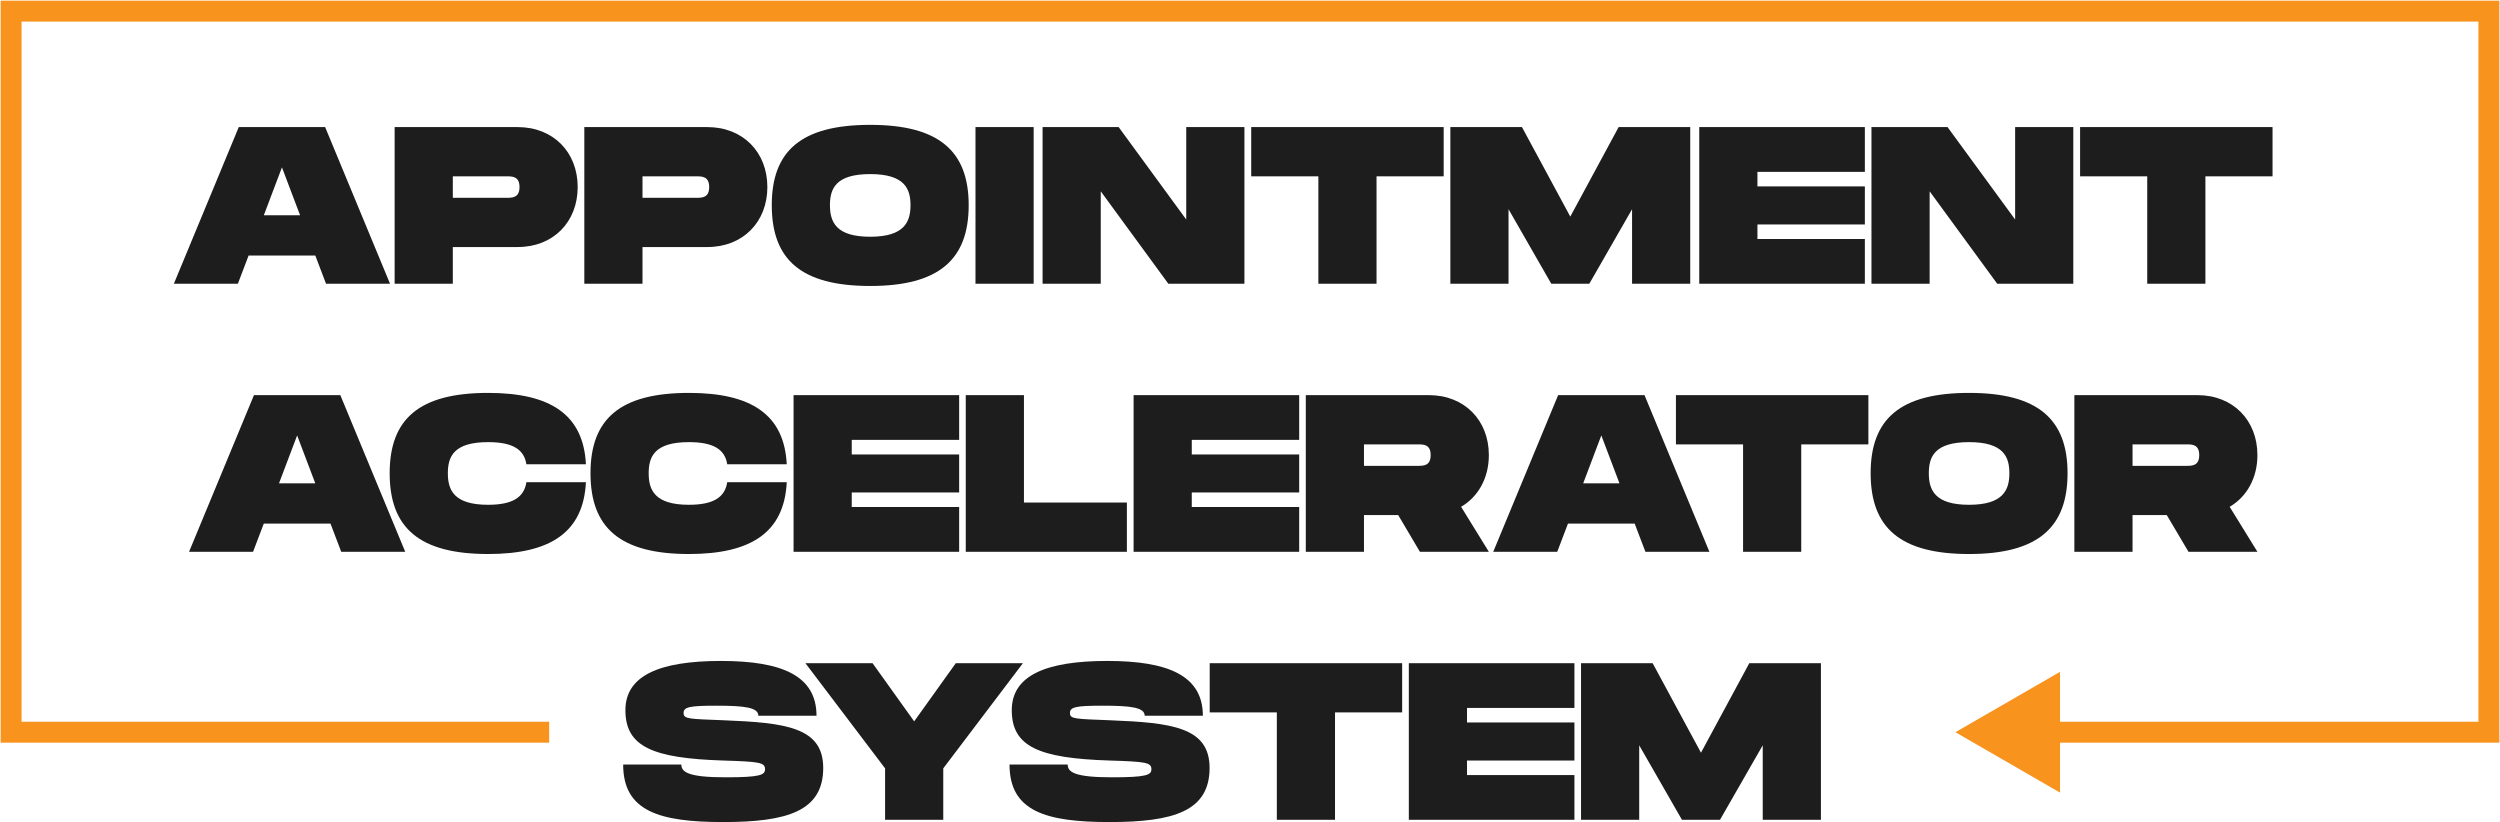
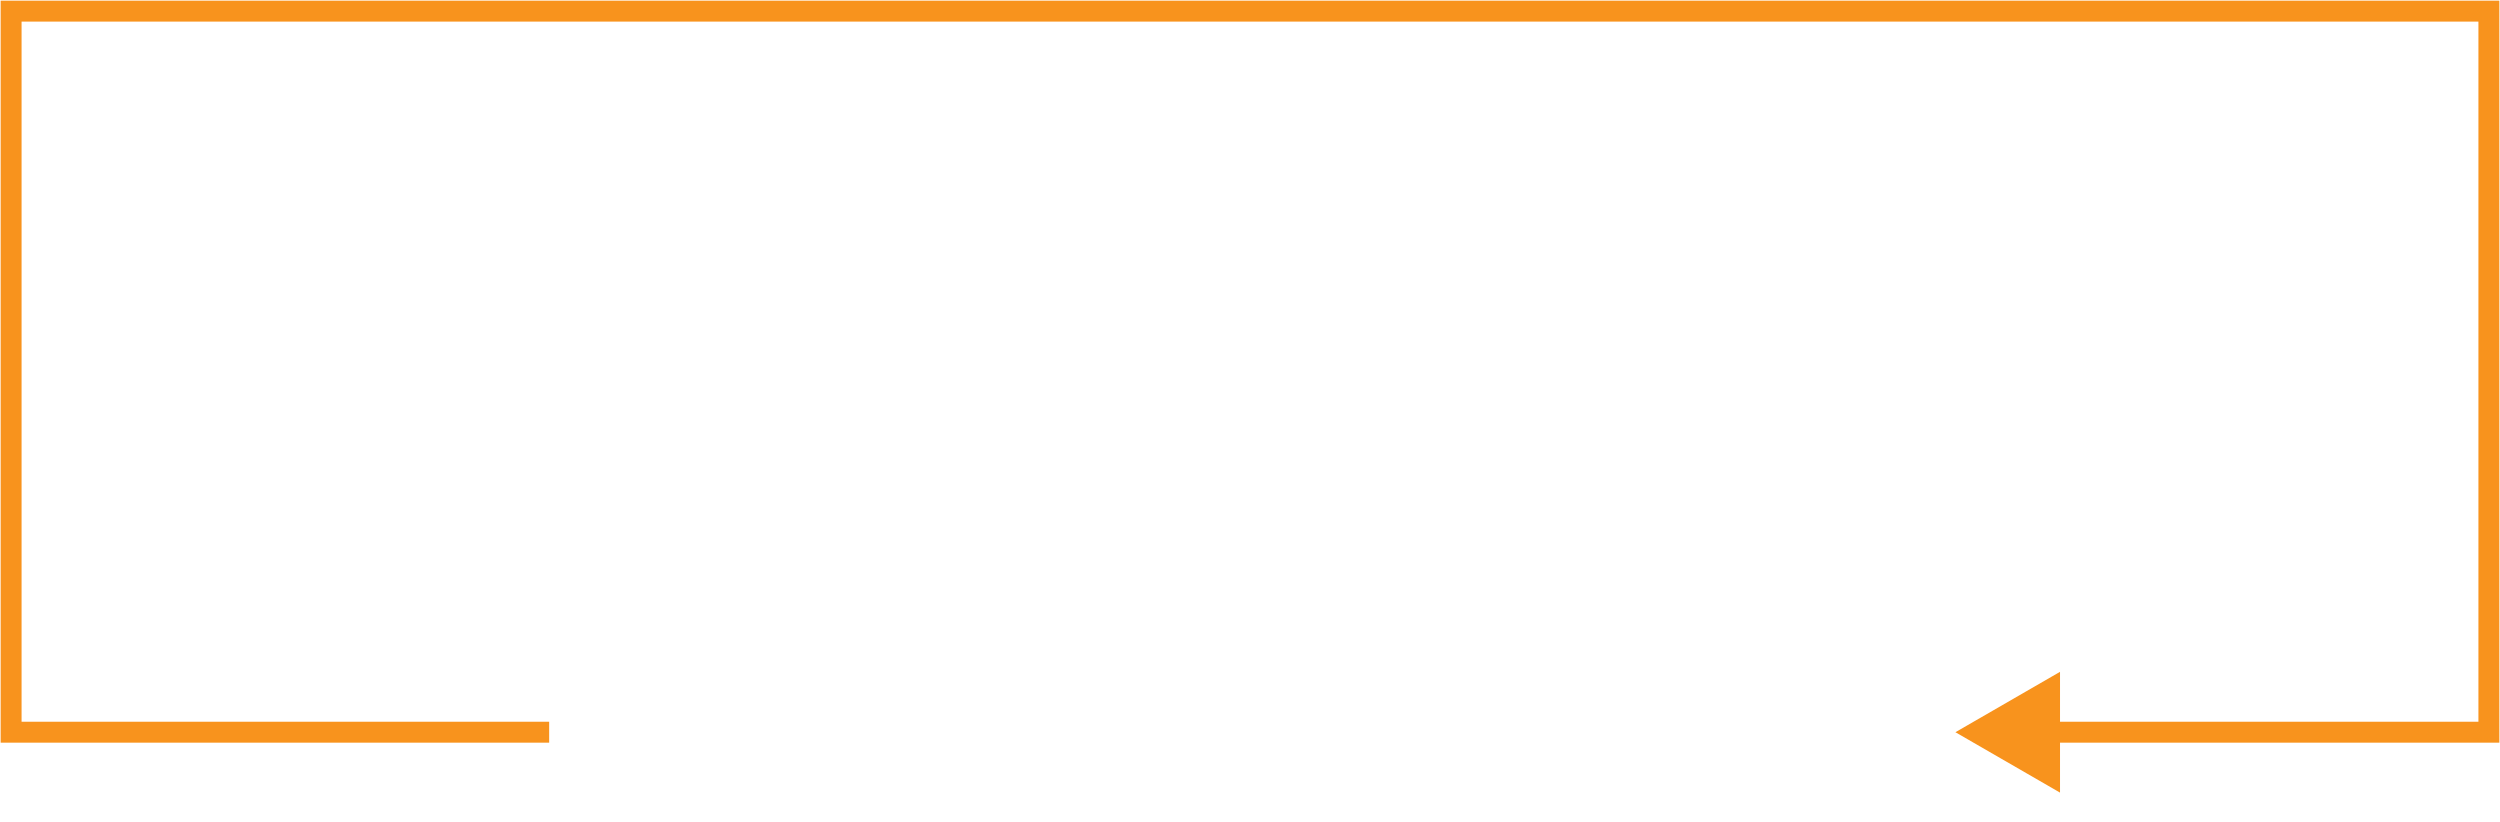
<svg xmlns="http://www.w3.org/2000/svg" width="1912" height="629" viewBox="0 0 1912 629" fill="none">
-   <path d="M249.352 217L241.138 195.436H190.137L181.922 217H132.976L182.607 97.2H248.668L298.299 217H249.352ZM201.775 164.63H229.5L215.637 128.006L201.775 164.63ZM395.947 97.2C423.158 97.2 441.813 116.368 441.813 143.066C441.813 169.765 423.158 188.933 395.947 188.933H346.315V217H301.818V97.2H395.947ZM387.39 151.281C391.839 151.281 397.316 151.281 397.316 143.066C397.316 134.852 391.839 134.852 387.39 134.852H346.315V151.281H387.39ZM541.017 97.2C568.228 97.2 586.883 116.368 586.883 143.066C586.883 169.765 568.228 188.933 541.017 188.933H491.385V217H446.888V97.2H541.017ZM532.46 151.281C536.909 151.281 542.386 151.281 542.386 143.066C542.386 134.852 536.909 134.852 532.46 134.852H491.385V151.281H532.46ZM665.55 218.711C612.838 218.711 590.247 198.688 590.247 156.929C590.247 115.341 612.838 95.489 665.55 95.489C718.09 95.489 740.852 115.513 740.852 156.929C740.852 198.517 718.09 218.711 665.55 218.711ZM665.55 181.06C691.734 181.06 696.355 169.594 696.355 156.929C696.355 144.436 691.905 133.14 665.55 133.14C639.194 133.14 634.744 144.264 634.744 156.929C634.744 169.765 639.365 181.06 665.55 181.06ZM790.55 97.2V217H746.053V97.2H790.55ZM907.236 97.2H951.733V217H893.545L841.86 146.318V217H797.363V97.2H855.551L907.236 167.882V97.2ZM1104.12 97.2V134.852H1052.77V217H1008.28V134.852H956.933V97.2H1104.12ZM1292.69 97.2V217H1248.2V160.01L1215.51 217H1186.41L1153.73 160.01V217H1109.23V97.2H1164L1200.96 165.657L1237.93 97.2H1292.69ZM1426.24 131.429H1344.09V142.553H1426.24V171.647H1344.09V182.772H1426.24V217H1299.59V97.2H1426.24V131.429ZM1541.17 97.2H1585.66V217H1527.47L1475.79 146.318V217H1431.29V97.2H1489.48L1541.17 167.882V97.2ZM1738.04 97.2V134.852H1686.7V217H1642.2V134.852H1590.86V97.2H1738.04ZM260.968 422L252.753 400.436H201.753L193.538 422H144.591L194.222 302.2H260.283L309.915 422H260.968ZM213.39 369.63H241.116L227.253 333.006L213.39 369.63ZM298.018 361.929C298.018 320.341 320.609 300.489 373.32 300.489C421.24 300.489 446.227 317.261 448.11 355.083H402.586C400.874 343.788 392.146 338.14 373.32 338.14C346.964 338.14 342.515 349.264 342.515 361.929C342.515 374.765 347.136 386.06 373.32 386.06C392.146 386.06 400.874 380.241 402.586 368.775H448.11C446.227 406.768 421.411 423.711 373.32 423.711C320.609 423.711 298.018 403.688 298.018 361.929ZM451.611 361.929C451.611 320.341 474.202 300.489 526.914 300.489C574.834 300.489 599.821 317.261 601.703 355.083H556.179C554.468 343.788 545.74 338.14 526.914 338.14C500.558 338.14 496.108 349.264 496.108 361.929C496.108 374.765 500.729 386.06 526.914 386.06C545.74 386.06 554.468 380.241 556.179 368.775H601.703C599.821 406.768 575.005 423.711 526.914 423.711C474.202 423.711 451.611 403.688 451.611 361.929ZM733.562 336.429H651.414V347.553H733.562V376.647H651.414V387.772H733.562V422H606.917V302.2H733.562V336.429ZM783.113 384.349H861.839V422H738.616V302.2H783.113V384.349ZM993.618 336.429H911.47V347.553H993.618V376.647H911.47V387.772H993.618V422H866.973V302.2H993.618V336.429ZM1138.67 348.066C1138.67 365.523 1130.62 379.899 1117.45 387.6L1138.67 422H1085.95L1069.35 393.933H1043.17V422H998.672V302.2H1092.8C1120.01 302.2 1138.67 321.368 1138.67 348.066ZM1043.17 339.852V356.281H1084.24C1088.69 356.281 1094.17 356.281 1094.17 348.066C1094.17 339.852 1088.69 339.852 1084.24 339.852H1043.17ZM1258.41 422L1250.19 400.436H1199.19L1190.98 422H1142.03L1191.66 302.2H1257.72L1307.35 422H1258.41ZM1210.83 369.63H1238.56L1224.69 333.006L1210.83 369.63ZM1428.94 302.2V339.852H1377.59V422H1333.1V339.852H1281.75V302.2H1428.94ZM1505.97 423.711C1453.26 423.711 1430.67 403.688 1430.67 361.929C1430.67 320.341 1453.26 300.489 1505.97 300.489C1558.51 300.489 1581.27 320.513 1581.27 361.929C1581.27 403.517 1558.51 423.711 1505.97 423.711ZM1505.97 386.06C1532.15 386.06 1536.77 374.594 1536.77 361.929C1536.77 349.436 1532.33 338.14 1505.97 338.14C1479.61 338.14 1475.16 349.264 1475.16 361.929C1475.16 374.765 1479.78 386.06 1505.97 386.06ZM1726.47 348.066C1726.47 365.523 1718.42 379.899 1705.25 387.6L1726.47 422H1673.76L1657.15 393.933H1630.97V422H1586.47V302.2H1680.6C1707.81 302.2 1726.47 321.368 1726.47 348.066ZM1630.97 339.852V356.281H1672.04C1676.49 356.281 1681.97 356.281 1681.97 348.066C1681.97 339.852 1676.49 339.852 1672.04 339.852H1630.97ZM476.598 584.728H521.095C521.095 590.547 526.571 594.483 554.81 594.483C581.166 594.483 585.102 592.772 585.102 588.322C585.102 583.188 581.166 582.503 553.098 581.647C499.017 579.936 478.309 571.036 478.309 543.14C478.309 516.784 504.151 505.489 551.387 505.489C598.109 505.489 624.465 516.784 624.465 547.419H579.968C579.968 541.086 569.699 539.717 547.964 539.717C527.085 539.717 522.806 540.744 522.806 545.365C522.806 549.986 527.085 549.815 553.098 550.842C600.334 552.724 629.599 555.976 629.599 587.295C629.599 620.325 602.216 628.711 553.098 628.711C503.98 628.711 476.598 620.325 476.598 584.728ZM676.912 587.637L615.985 507.2H667.328L699.16 551.697L730.993 507.2H782.336L721.409 587.637V627H676.912V587.637ZM772.086 584.728H816.583C816.583 590.547 822.059 594.483 850.298 594.483C876.654 594.483 880.59 592.772 880.59 588.322C880.59 583.188 876.654 582.503 848.586 581.647C794.505 579.936 773.797 571.036 773.797 543.14C773.797 516.784 799.64 505.489 846.875 505.489C893.597 505.489 919.953 516.784 919.953 547.419H875.456C875.456 541.086 865.187 539.717 843.452 539.717C822.573 539.717 818.294 540.744 818.294 545.365C818.294 549.986 822.573 549.815 848.586 550.842C895.822 552.724 925.087 555.976 925.087 587.295C925.087 620.325 897.704 628.711 848.586 628.711C799.468 628.711 772.086 620.325 772.086 584.728ZM1072.36 507.2V544.852H1021.02V627H976.521V544.852H925.178V507.2H1072.36ZM1204.12 541.429H1121.97V552.553H1204.12V581.647H1121.97V592.772H1204.12V627H1077.47V507.2H1204.12V541.429ZM1392.64 507.2V627H1348.14V570.01L1315.45 627H1286.36L1253.67 570.01V627H1209.17V507.2H1263.94L1300.91 575.657L1337.87 507.2H1392.64Z" fill="#1D1D1D" />
  <path d="M8.5 8.5V0.5L0.5 0.5L0.5 8.5L8.5 8.5ZM8.5 560L0.5 560L0.5 568L8.5 568L8.5 560ZM1903.5 8.5L1911.5 8.5L1911.5 0.5L1903.5 0.5V8.5ZM1903.5 560L1903.5 568L1911.5 568L1911.5 560L1903.5 560ZM1495.5 560L1575.5 606.188L1575.5 513.812L1495.5 560ZM0.5 8.5L0.5 560L16.5 560L16.5 8.5L0.5 8.5ZM8.5 16.5C1488.1 16.5 1888.33 16.5 1903.5 16.5V0.5C1903.47 0.5 1903.44 0.5 1903.41 0.5C1903.37 0.5 1903.34 0.5 1903.3 0.5C1903.27 0.5 1903.23 0.5 1903.19 0.5C1903.16 0.5 1903.12 0.5 1903.07 0.5C1903.03 0.5 1902.99 0.5 1902.94 0.5C1902.9 0.5 1902.85 0.5 1902.81 0.5C1902.76 0.5 1902.71 0.5 1902.66 0.5C1902.61 0.5 1902.56 0.5 1902.5 0.5C1902.45 0.5 1902.4 0.5 1902.34 0.5C1902.28 0.5 1902.22 0.5 1902.17 0.5C1902.11 0.5 1902.04 0.5 1901.98 0.5C1901.92 0.5 1901.86 0.5 1901.79 0.5C1901.72 0.5 1901.66 0.5 1901.59 0.5C1901.52 0.5 1901.45 0.5 1901.38 0.5C1901.31 0.5 1901.23 0.5 1901.16 0.5C1901.08 0.5 1901.01 0.5 1900.93 0.5C1900.85 0.5 1900.77 0.5 1900.69 0.5C1900.61 0.5 1900.53 0.5 1900.44 0.5C1900.36 0.5 1900.27 0.5 1900.19 0.5C1900.1 0.5 1900.01 0.5 1899.92 0.5C1899.83 0.5 1899.74 0.5 1899.64 0.5C1899.55 0.5 1899.45 0.5 1899.36 0.5C1899.26 0.5 1899.16 0.5 1899.06 0.5C1898.96 0.5 1898.86 0.5 1898.76 0.5C1898.65 0.5 1898.55 0.5 1898.44 0.5C1898.34 0.5 1898.23 0.5 1898.12 0.5C1898.01 0.5 1897.9 0.5 1897.79 0.5C1897.67 0.5 1897.56 0.5 1897.44 0.5C1897.33 0.5 1897.21 0.5 1897.09 0.5C1896.97 0.5 1896.85 0.5 1896.73 0.5C1896.61 0.5 1896.48 0.5 1896.36 0.5C1896.23 0.5 1896.1 0.5 1895.97 0.5C1895.85 0.5 1895.71 0.5 1895.58 0.5C1895.45 0.5 1895.32 0.5 1895.18 0.5C1895.05 0.5 1894.91 0.5 1894.77 0.5C1894.63 0.5 1894.49 0.5 1894.35 0.5C1894.21 0.5 1894.06 0.5 1893.92 0.5C1893.77 0.5 1893.62 0.5 1893.48 0.5C1893.33 0.5 1893.18 0.5 1893.02 0.5C1892.87 0.5 1892.72 0.5 1892.56 0.5C1892.41 0.5 1892.25 0.5 1892.09 0.5C1891.93 0.5 1891.77 0.5 1891.61 0.5C1891.45 0.5 1891.28 0.5 1891.12 0.5C1890.95 0.5 1890.79 0.5 1890.62 0.5C1890.45 0.5 1890.28 0.5 1890.11 0.5C1889.93 0.5 1889.76 0.5 1889.58 0.5C1889.41 0.5 1889.23 0.5 1889.05 0.5C1888.87 0.5 1888.69 0.5 1888.51 0.5C1885.84 0.5 1881.97 0.5 1878.41 0.5C1878.17 0.5 1877.93 0.5 1877.68 0.5C1877.44 0.5 1877.2 0.5 1876.95 0.5C1876.71 0.5 1876.46 0.5 1876.21 0.5C1875.96 0.5 1875.71 0.5 1875.45 0.5C1875.2 0.5 1874.95 0.5 1874.69 0.5C1874.43 0.5 1874.17 0.5 1873.91 0.5C1873.65 0.5 1873.39 0.5 1873.12 0.5C1872.86 0.5 1872.59 0.5 1872.33 0.5C1872.06 0.5 1871.79 0.5 1871.52 0.5C1871.25 0.5 1870.97 0.5 1870.7 0.5C1870.42 0.5 1870.14 0.5 1869.86 0.5C1869.59 0.5 1869.3 0.5 1869.02 0.5C1868.74 0.5 1868.45 0.5 1868.17 0.5C1867.88 0.5 1867.59 0.5 1867.3 0.5C1867.01 0.5 1866.72 0.5 1866.43 0.5C1866.13 0.5 1865.84 0.5 1865.54 0.5C1865.24 0.5 1864.94 0.5 1864.64 0.5C1864.34 0.5 1864.04 0.5 1863.73 0.5C1863.42 0.5 1863.12 0.5 1862.81 0.5C1862.5 0.5 1862.19 0.5 1861.88 0.5C1861.56 0.5 1861.25 0.5 1860.93 0.5C1860.61 0.5 1860.3 0.5 1859.97 0.5C1859.65 0.5 1859.33 0.5 1859.01 0.5C1858.68 0.5 1858.36 0.5 1858.03 0.5C1857.7 0.5 1857.37 0.5 1857.04 0.5C1856.71 0.5 1856.37 0.5 1856.04 0.5C1855.7 0.5 1855.36 0.5 1855.02 0.5C1854.68 0.5 1854.34 0.5 1854 0.5C1853.65 0.5 1853.31 0.5 1852.96 0.5C1852.61 0.5 1852.26 0.5 1851.91 0.5C1851.56 0.5 1851.21 0.5 1850.85 0.5C1850.5 0.5 1850.14 0.5 1849.78 0.5C1849.42 0.5 1849.06 0.5 1848.7 0.5C1848.33 0.5 1847.97 0.5 1847.6 0.5C1847.23 0.5 1846.86 0.5 1846.49 0.5C1846.12 0.5 1845.75 0.5 1845.37 0.5C1845 0.5 1844.62 0.5 1844.24 0.5C1843.86 0.5 1843.48 0.5 1843.1 0.5C1842.72 0.5 1842.33 0.5 1841.94 0.5C1841.56 0.5 1841.17 0.5 1840.78 0.5C1840.38 0.5 1839.99 0.5 1839.6 0.5C1839.2 0.5 1838.8 0.5 1838.4 0.5C1838.01 0.5 1837.6 0.5 1837.2 0.5C1836.8 0.5 1836.39 0.5 1835.99 0.5C1835.58 0.5 1835.17 0.5 1834.76 0.5C1834.35 0.5 1833.93 0.5 1833.52 0.5C1833.1 0.5 1832.69 0.5 1832.27 0.5C1831.85 0.5 1831.42 0.5 1831 0.5C1830.58 0.5 1830.15 0.5 1829.72 0.5C1829.3 0.5 1828.87 0.5 1828.44 0.5C1828 0.5 1827.57 0.5 1827.13 0.5C1826.7 0.5 1826.26 0.5 1825.82 0.5C1825.38 0.5 1824.94 0.5 1824.49 0.5C1824.05 0.5 1823.6 0.5 1823.15 0.5C1822.71 0.5 1822.26 0.5 1821.8 0.5C1821.35 0.5 1820.9 0.5 1820.44 0.5C1819.98 0.5 1819.52 0.5 1819.06 0.5C1818.6 0.5 1818.14 0.5 1817.68 0.5C1817.21 0.5 1816.74 0.5 1816.27 0.5C1815.8 0.5 1815.33 0.5 1814.86 0.5C1814.39 0.5 1813.91 0.5 1813.43 0.5C1812.96 0.5 1812.48 0.5 1811.99 0.5C1811.51 0.5 1811.03 0.5 1810.54 0.5C1810.06 0.5 1809.57 0.5 1809.08 0.5C1746.66 0.5 1648.26 0.5 1505.16 0.5C1504.04 0.5 1502.92 0.5 1501.79 0.5C1500.67 0.5 1499.54 0.5 1498.4 0.5C1497.27 0.5 1496.14 0.5 1495 0.5C1493.86 0.5 1492.72 0.5 1491.58 0.5C1490.44 0.5 1489.29 0.5 1488.14 0.5C1486.99 0.5 1485.84 0.5 1484.69 0.5C1483.53 0.5 1482.38 0.5 1481.22 0.5C1480.05 0.5 1478.89 0.5 1477.73 0.5C1476.56 0.5 1475.39 0.5 1474.22 0.5C1473.05 0.5 1471.87 0.5 1470.7 0.5C1469.52 0.5 1468.34 0.5 1467.16 0.5C1465.98 0.5 1464.79 0.5 1463.6 0.5C1462.41 0.5 1461.22 0.5 1460.03 0.5C1458.83 0.5 1457.64 0.5 1456.44 0.5C1455.24 0.5 1454.03 0.5 1452.83 0.5C1451.62 0.5 1450.41 0.5 1449.2 0.5C1447.99 0.5 1446.78 0.5 1445.56 0.5C1444.34 0.5 1443.12 0.5 1441.9 0.5C1440.68 0.5 1439.45 0.5 1438.22 0.5C1436.99 0.5 1435.76 0.5 1434.53 0.5C1433.29 0.5 1432.05 0.5 1430.81 0.5C1429.57 0.5 1428.33 0.5 1427.08 0.5C1425.84 0.5 1424.59 0.5 1423.34 0.5C1422.09 0.5 1420.83 0.5 1419.57 0.5C1418.31 0.5 1417.05 0.5 1415.79 0.5C1414.53 0.5 1413.26 0.5 1411.99 0.5C1410.72 0.5 1409.45 0.5 1408.17 0.5C1406.9 0.5 1405.62 0.5 1404.34 0.5C1403.06 0.5 1401.77 0.5 1400.49 0.5C1399.2 0.5 1397.91 0.5 1396.62 0.5C1395.32 0.5 1394.03 0.5 1392.73 0.5C1391.43 0.5 1390.13 0.5 1388.82 0.5C1387.52 0.5 1386.21 0.5 1384.9 0.5C1383.59 0.5 1382.28 0.5 1380.96 0.5C1379.64 0.5 1378.32 0.5 1377 0.5C1375.68 0.5 1374.35 0.5 1373.02 0.5C1371.7 0.5 1370.36 0.5 1369.03 0.5C1367.69 0.5 1366.36 0.5 1365.02 0.5C1363.68 0.5 1362.33 0.5 1360.99 0.5C1359.64 0.5 1358.29 0.5 1356.94 0.5C1355.59 0.5 1354.23 0.5 1352.87 0.5C1351.51 0.5 1350.15 0.5 1348.79 0.5C1347.42 0.5 1346.06 0.5 1344.68 0.5C1343.31 0.5 1341.94 0.5 1340.56 0.5C1339.19 0.5 1337.81 0.5 1336.43 0.5C1335.04 0.5 1333.66 0.5 1332.27 0.5C1330.88 0.5 1329.49 0.5 1328.09 0.5C1326.7 0.5 1325.3 0.5 1323.9 0.5C1322.5 0.5 1321.1 0.5 1319.69 0.5C1318.28 0.5 1316.87 0.5 1315.46 0.5C1314.05 0.5 1312.63 0.5 1311.21 0.5C1309.79 0.5 1308.37 0.5 1306.94 0.5C1305.52 0.5 1304.09 0.5 1302.66 0.5C1301.23 0.5 1299.79 0.5 1298.36 0.5C1296.92 0.5 1295.48 0.5 1294.03 0.5C1292.59 0.5 1291.14 0.5 1289.69 0.5C1288.25 0.5 1286.79 0.5 1285.34 0.5C1283.88 0.5 1282.42 0.5 1280.96 0.5C1279.5 0.5 1278.03 0.5 1276.56 0.5C1275.1 0.5 1273.62 0.5 1272.15 0.5C1270.67 0.5 1269.2 0.5 1267.72 0.5C1266.24 0.5 1264.75 0.5 1263.26 0.5C1261.78 0.5 1260.29 0.5 1258.79 0.5C1257.3 0.5 1255.81 0.5 1254.31 0.5C1252.81 0.5 1251.3 0.5 1249.8 0.5C1248.29 0.5 1246.78 0.5 1245.27 0.5C1243.76 0.5 1242.24 0.5 1240.73 0.5C1239.21 0.5 1237.69 0.5 1236.16 0.5C1234.64 0.5 1233.11 0.5 1231.58 0.5C1230.05 0.5 1228.51 0.5 1226.98 0.5C1225.44 0.5 1223.9 0.5 1222.36 0.5C1220.81 0.5 1219.27 0.5 1217.72 0.5C1216.17 0.5 1214.61 0.5 1213.06 0.5C1211.5 0.5 1209.94 0.5 1208.38 0.5C1206.82 0.5 1205.25 0.5 1203.68 0.5C1202.11 0.5 1200.54 0.5 1198.97 0.5C1197.39 0.5 1195.81 0.5 1194.23 0.5C1192.65 0.5 1191.07 0.5 1189.48 0.5C1187.89 0.5 1186.3 0.5 1184.7 0.5C1183.11 0.5 1181.51 0.5 1179.91 0.5C1178.31 0.5 1176.71 0.5 1175.1 0.5C1173.49 0.5 1171.88 0.5 1170.27 0.5C1168.66 0.5 1167.04 0.5 1165.42 0.5C1163.8 0.5 1162.18 0.5 1160.55 0.5C1158.92 0.5 1157.29 0.5 1155.66 0.5C1154.03 0.5 1152.39 0.5 1150.75 0.5C1149.11 0.5 1147.47 0.5 1145.82 0.5C1144.18 0.5 1142.53 0.5 1140.88 0.5C1139.22 0.5 1137.57 0.5 1135.91 0.5C1134.25 0.5 1132.59 0.5 1130.92 0.5C1129.26 0.5 1127.59 0.5 1125.92 0.5C1124.24 0.5 1122.57 0.5 1120.89 0.5C1119.21 0.5 1117.53 0.5 1115.85 0.5C1114.16 0.5 1112.47 0.5 1110.78 0.5C1109.09 0.5 1107.39 0.5 1105.7 0.5C1104 0.5 1102.3 0.5 1100.59 0.5C1098.89 0.5 1097.18 0.5 1095.47 0.5C1093.76 0.5 1092.04 0.5 1090.33 0.5C1088.61 0.5 1086.89 0.5 1085.16 0.5C1083.44 0.5 1081.71 0.5 1079.98 0.5C1078.25 0.5 1076.51 0.5 1074.77 0.5C1073.04 0.5 1071.3 0.5 1069.55 0.5C1067.81 0.5 1066.06 0.5 1064.31 0.5C1062.56 0.5 1060.8 0.5 1059.05 0.5C1057.29 0.5 1055.53 0.5 1053.76 0.5C1052 0.5 1050.23 0.5 1048.46 0.5C1046.69 0.5 1044.91 0.5 1043.14 0.5C1041.36 0.5 1039.58 0.5 1037.79 0.5C1036.01 0.5 1034.22 0.5 1032.43 0.5C1030.64 0.5 1028.85 0.5 1027.05 0.5C1025.25 0.5 1023.45 0.5 1021.64 0.5C1019.84 0.5 1018.03 0.5 1016.22 0.5C1014.41 0.5 1012.59 0.5 1010.78 0.5C1008.96 0.5 1007.14 0.5 1005.31 0.5C1003.49 0.5 1001.66 0.5 999.827 0.5C997.996 0.5 996.161 0.5 994.322 0.5C992.484 0.5 990.642 0.5 988.797 0.5C986.952 0.5 985.104 0.5 983.252 0.5C981.4 0.5 979.544 0.5 977.686 0.5C975.827 0.5 973.965 0.5 972.099 0.5C970.234 0.5 968.365 0.5 966.492 0.5C964.62 0.5 962.744 0.5 960.865 0.5C958.985 0.5 957.103 0.5 955.217 0.5C953.33 0.5 951.441 0.5 949.548 0.5C947.655 0.5 945.759 0.5 943.859 0.5C941.959 0.5 940.056 0.5 938.149 0.5C936.242 0.5 934.332 0.5 932.418 0.5C930.505 0.5 928.588 0.5 926.667 0.5C924.747 0.5 922.823 0.5 920.895 0.5C918.968 0.5 917.037 0.5 915.103 0.5C913.168 0.5 911.23 0.5 909.289 0.5C907.348 0.5 905.403 0.5 903.455 0.5C901.506 0.5 899.555 0.5 897.599 0.5C895.644 0.5 893.686 0.5 891.723 0.5C889.761 0.5 887.796 0.5 885.826 0.5C883.857 0.5 881.885 0.5 879.908 0.5C877.932 0.5 875.953 0.5 873.97 0.5C871.986 0.5 870 0.5 868.01 0.5C866.019 0.5 864.026 0.5 862.029 0.5C860.031 0.5 858.031 0.5 856.027 0.5C854.022 0.5 852.015 0.5 850.003 0.5C847.992 0.5 845.977 0.5 843.959 0.5C841.941 0.5 839.919 0.5 837.894 0.5C835.868 0.5 833.839 0.5 831.807 0.5C829.775 0.5 827.739 0.5 825.699 0.5C823.66 0.5 821.617 0.5 819.57 0.5C817.523 0.5 815.473 0.5 813.419 0.5C811.366 0.5 809.309 0.5 807.248 0.5C805.187 0.5 803.123 0.5 801.055 0.5C798.987 0.5 796.915 0.5 794.84 0.5C792.765 0.5 790.686 0.5 788.604 0.5C786.522 0.5 784.436 0.5 782.347 0.5C780.257 0.5 778.165 0.5 776.068 0.5C773.971 0.5 771.871 0.5 769.768 0.5C767.664 0.5 765.557 0.5 763.446 0.5C761.335 0.5 759.22 0.5 757.102 0.5C754.984 0.5 752.863 0.5 750.737 0.5C748.612 0.5 746.483 0.5 744.351 0.5C742.218 0.5 740.082 0.5 737.942 0.5C735.803 0.5 733.659 0.5 731.512 0.5C714.523 0.5 696.742 0.5 679.287 0.5C677.082 0.5 674.873 0.5 672.661 0.5C670.448 0.5 668.232 0.5 666.012 0.5C663.792 0.5 661.568 0.5 659.341 0.5C657.114 0.5 654.883 0.5 652.648 0.5C650.414 0.5 648.175 0.5 645.933 0.5C643.691 0.5 641.446 0.5 639.196 0.5C636.947 0.5 634.694 0.5 632.437 0.5C630.18 0.5 627.92 0.5 625.656 0.5C623.392 0.5 621.124 0.5 618.852 0.5C616.581 0.5 614.305 0.5 612.026 0.5C609.747 0.5 607.465 0.5 605.178 0.5C602.892 0.5 600.602 0.5 598.308 0.5C596.014 0.5 593.716 0.5 591.415 0.5C589.114 0.5 586.809 0.5 584.5 0.5C582.191 0.5 579.879 0.5 577.562 0.5C575.246 0.5 572.926 0.5 570.602 0.5C568.279 0.5 565.951 0.5 563.62 0.5C561.289 0.5 558.954 0.5 556.615 0.5C554.276 0.5 551.934 0.5 549.587 0.5C547.241 0.5 544.891 0.5 542.537 0.5C540.184 0.5 537.826 0.5 535.465 0.5C533.103 0.5 530.738 0.5 528.369 0.5C526 0.5 523.628 0.5 521.251 0.5C518.875 0.5 516.495 0.5 514.111 0.5C511.727 0.5 509.339 0.5 506.947 0.5C504.556 0.5 502.16 0.5 499.761 0.5C497.362 0.5 494.959 0.5 492.552 0.5C490.146 0.5 487.735 0.5 485.321 0.5C482.906 0.5 480.488 0.5 478.066 0.5C475.644 0.5 473.218 0.5 470.789 0.5C468.359 0.5 465.926 0.5 463.488 0.5C461.051 0.5 458.61 0.5 456.165 0.5C453.72 0.5 451.272 0.5 448.819 0.5C446.366 0.5 443.91 0.5 441.45 0.5C438.989 0.5 436.525 0.5 434.057 0.5C431.59 0.5 429.118 0.5 426.642 0.5C424.167 0.5 421.687 0.5 419.204 0.5C416.72 0.5 414.233 0.5 411.742 0.5C409.251 0.5 406.756 0.5 404.258 0.5C401.759 0.5 399.256 0.5 396.75 0.5C394.243 0.5 391.733 0.5 389.219 0.5C386.704 0.5 384.186 0.5 381.664 0.5C379.142 0.5 376.616 0.5 374.087 0.5C371.557 0.5 369.023 0.5 366.486 0.5C363.948 0.5 361.407 0.5 358.862 0.5C356.316 0.5 353.767 0.5 351.214 0.5C348.661 0.5 346.104 0.5 343.543 0.5C340.982 0.5 338.417 0.5 335.849 0.5C333.28 0.5 330.707 0.5 328.131 0.5C325.554 0.5 322.974 0.5 320.389 0.5C317.805 0.5 315.217 0.5 312.624 0.5C310.032 0.5 307.436 0.5 304.836 0.5C302.236 0.5 299.632 0.5 297.024 0.5C294.416 0.5 291.804 0.5 289.188 0.5C286.572 0.5 283.952 0.5 281.329 0.5C278.705 0.5 276.077 0.5 273.446 0.5C270.814 0.5 268.178 0.5 265.539 0.5C262.899 0.5 260.256 0.5 257.608 0.5C254.961 0.5 252.31 0.5 249.654 0.5C246.999 0.5 244.339 0.5 241.676 0.5C239.013 0.5 236.346 0.5 233.674 0.5C231.003 0.5 228.328 0.5 225.649 0.5C222.969 0.5 220.286 0.5 217.599 0.5C214.912 0.5 212.22 0.5 209.525 0.5C206.83 0.5 204.131 0.5 201.428 0.5C198.725 0.5 196.017 0.5 193.306 0.5C190.595 0.5 187.88 0.5 185.161 0.5C182.441 0.5 179.718 0.5 176.991 0.5C174.264 0.5 171.533 0.5 168.797 0.5C166.062 0.5 163.323 0.5 160.58 0.5C157.836 0.5 155.089 0.5 152.338 0.5C149.586 0.5 146.831 0.5 144.071 0.5C141.312 0.5 138.549 0.5 135.781 0.5C133.014 0.5 130.242 0.5 127.467 0.5C124.691 0.5 121.911 0.5 119.128 0.5C116.344 0.5 113.556 0.5 110.765 0.5C107.973 0.5 105.177 0.5 102.377 0.5C99.577 0.5 96.773 0.5 93.965 0.5C91.157 0.5 88.345 0.5 85.529 0.5C82.713 0.5 79.893 0.5 77.068 0.5C74.244 0.5 71.416 0.5 68.583 0.5C65.751 0.5 62.914 0.5 60.074 0.5C57.233 0.5 54.388 0.5 51.539 0.5C48.691 0.5 45.838 0.5 42.981 0.5C40.124 0.5 37.263 0.5 34.398 0.5C31.532 0.5 28.663 0.5 25.79 0.5C22.916 0.5 20.039 0.5 17.157 0.5C14.276 0.5 11.39 0.5 8.5 0.5V16.5ZM1895.5 8.5L1895.5 560L1911.5 560L1911.5 8.5L1895.5 8.5ZM8.5 568L420 568L420 552L8.5 552L8.5 568ZM1567.5 568L1903.5 568L1903.5 552L1567.5 552L1567.5 568Z" fill="#F8931D" />
</svg>